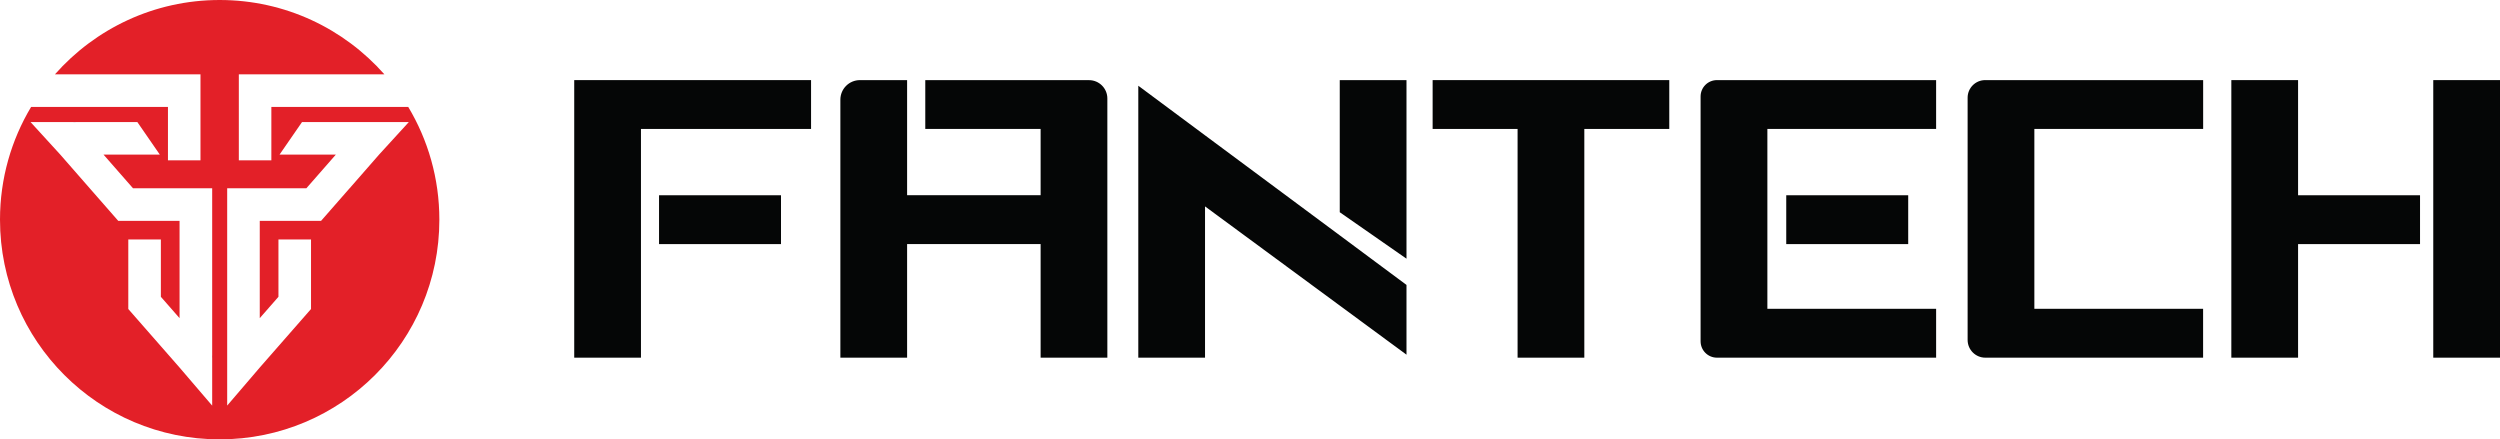
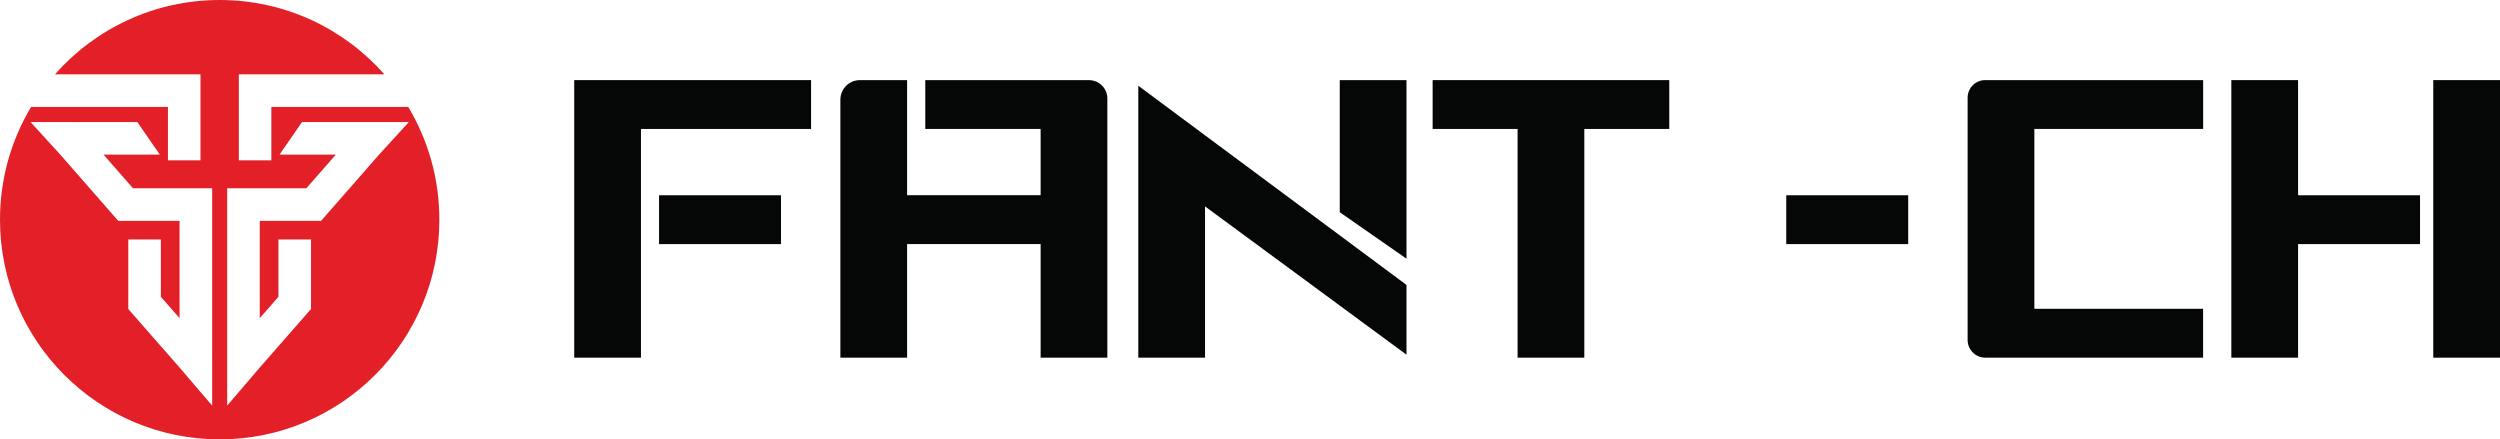
<svg xmlns="http://www.w3.org/2000/svg" id="Layer_1" data-name="Layer 1" viewBox="0 0 536.46 94.27">
  <defs>
    <style>      .cls-1 {        fill: #3b6bb4;      }      .cls-2 {        fill: #e32028;      }      .cls-3 {        fill: #050606;      }    </style>
  </defs>
  <polygon class="cls-1" points="16.02 25.96 16.22 26.19 15.76 26.19 16.02 25.96" />
  <polygon class="cls-1" points="45.89 76.54 45.65 76.75 45.65 76.26 45.89 76.54" />
  <path class="cls-2" d="M87.59,22.94h-29.36v11.47h-6.98V15.95h31.23C73.84,6.17,61.21,0,47.14,0S20.43,6.17,11.79,15.95h31.23v18.46h-6.98v-11.47H6.68C2.44,30.01,0,38.29,0,47.14c0,26.03,21.1,47.14,47.14,47.14s47.14-21.1,47.14-47.14c0-8.85-2.44-17.12-6.68-24.2ZM45.52,87.03l-6.99-8.16-4.01-4.58-6.99-7.98v-14.93h6.99v12.31l4.01,4.58v-20.88h-13.16l-6.12-6.99-6.32-7.23-6.38-6.98h22.92l4.82,6.98h-12.08l6.33,7.23h16.99v46.63ZM75.02,40.4l-6.12,6.99h-13.16v20.88l4.01-4.58v-12.31h6.99v14.93l-6.99,7.98-4.01,4.58-6.99,8.16v-46.63h16.99l6.33-7.23h-12.08l4.82-6.98h22.92l-6.38,6.98-6.32,7.23Z" />
  <polygon class="cls-3" points="174.04 17.19 174.04 27.67 137.54 27.67 137.54 76.75 123.22 76.75 123.22 17.19 174.04 17.19" />
  <polygon class="cls-3" points="301.81 61.14 301.81 76.11 258.58 44.29 258.58 76.75 244.26 76.75 244.26 18.4 258.58 29.04 287.49 50.5 294.23 55.51 301.81 61.14" />
  <polygon class="cls-3" points="301.81 17.19 301.81 55.51 287.49 45.54 287.49 17.19 301.81 17.19" />
  <polygon class="cls-3" points="358.2 17.19 358.2 27.67 339.97 27.67 339.97 76.75 325.65 76.75 325.65 27.67 307.42 27.67 307.42 17.19 358.2 17.19" />
-   <path class="cls-3" d="M379.25,27.67v38.6h36.21v10.48h-47.03c-1.94,0-3.51-1.57-3.51-3.51V20.7c0-1.94,1.57-3.51,3.51-3.51h47.03v10.48h-36.21Z" />
  <polygon class="cls-3" points="519.3 41.9 519.3 52.38 493.13 52.38 493.13 76.75 478.81 76.75 478.81 17.19 493.13 17.19 493.13 41.9 519.3 41.9" />
  <rect class="cls-3" x="522.14" y="17.19" width="14.32" height="59.56" />
  <path class="cls-3" d="M436.54,27.67v38.6h36.21v10.48h-46.73c-2.1,0-3.8-1.7-3.8-3.8V20.96c0-2.08,1.69-3.77,3.77-3.77h46.77v10.48h-36.21Z" />
  <rect class="cls-3" x="149.27" y="34.05" width="10.48" height="26.17" transform="translate(201.64 -107.37) rotate(90)" />
  <rect class="cls-3" x="391.15" y="34.05" width="10.48" height="26.17" transform="translate(443.52 -349.25) rotate(90)" />
  <path class="cls-3" d="M233.69,17.19h-35.14v10.48h24.75v14.22h-28.65v-24.7h-10.12c-2.32,0-4.2,1.88-4.2,4.2v55.36h14.32v-24.38h28.65v24.38h14.32V21.13c0-2.17-1.76-3.93-3.93-3.93Z" />
</svg>